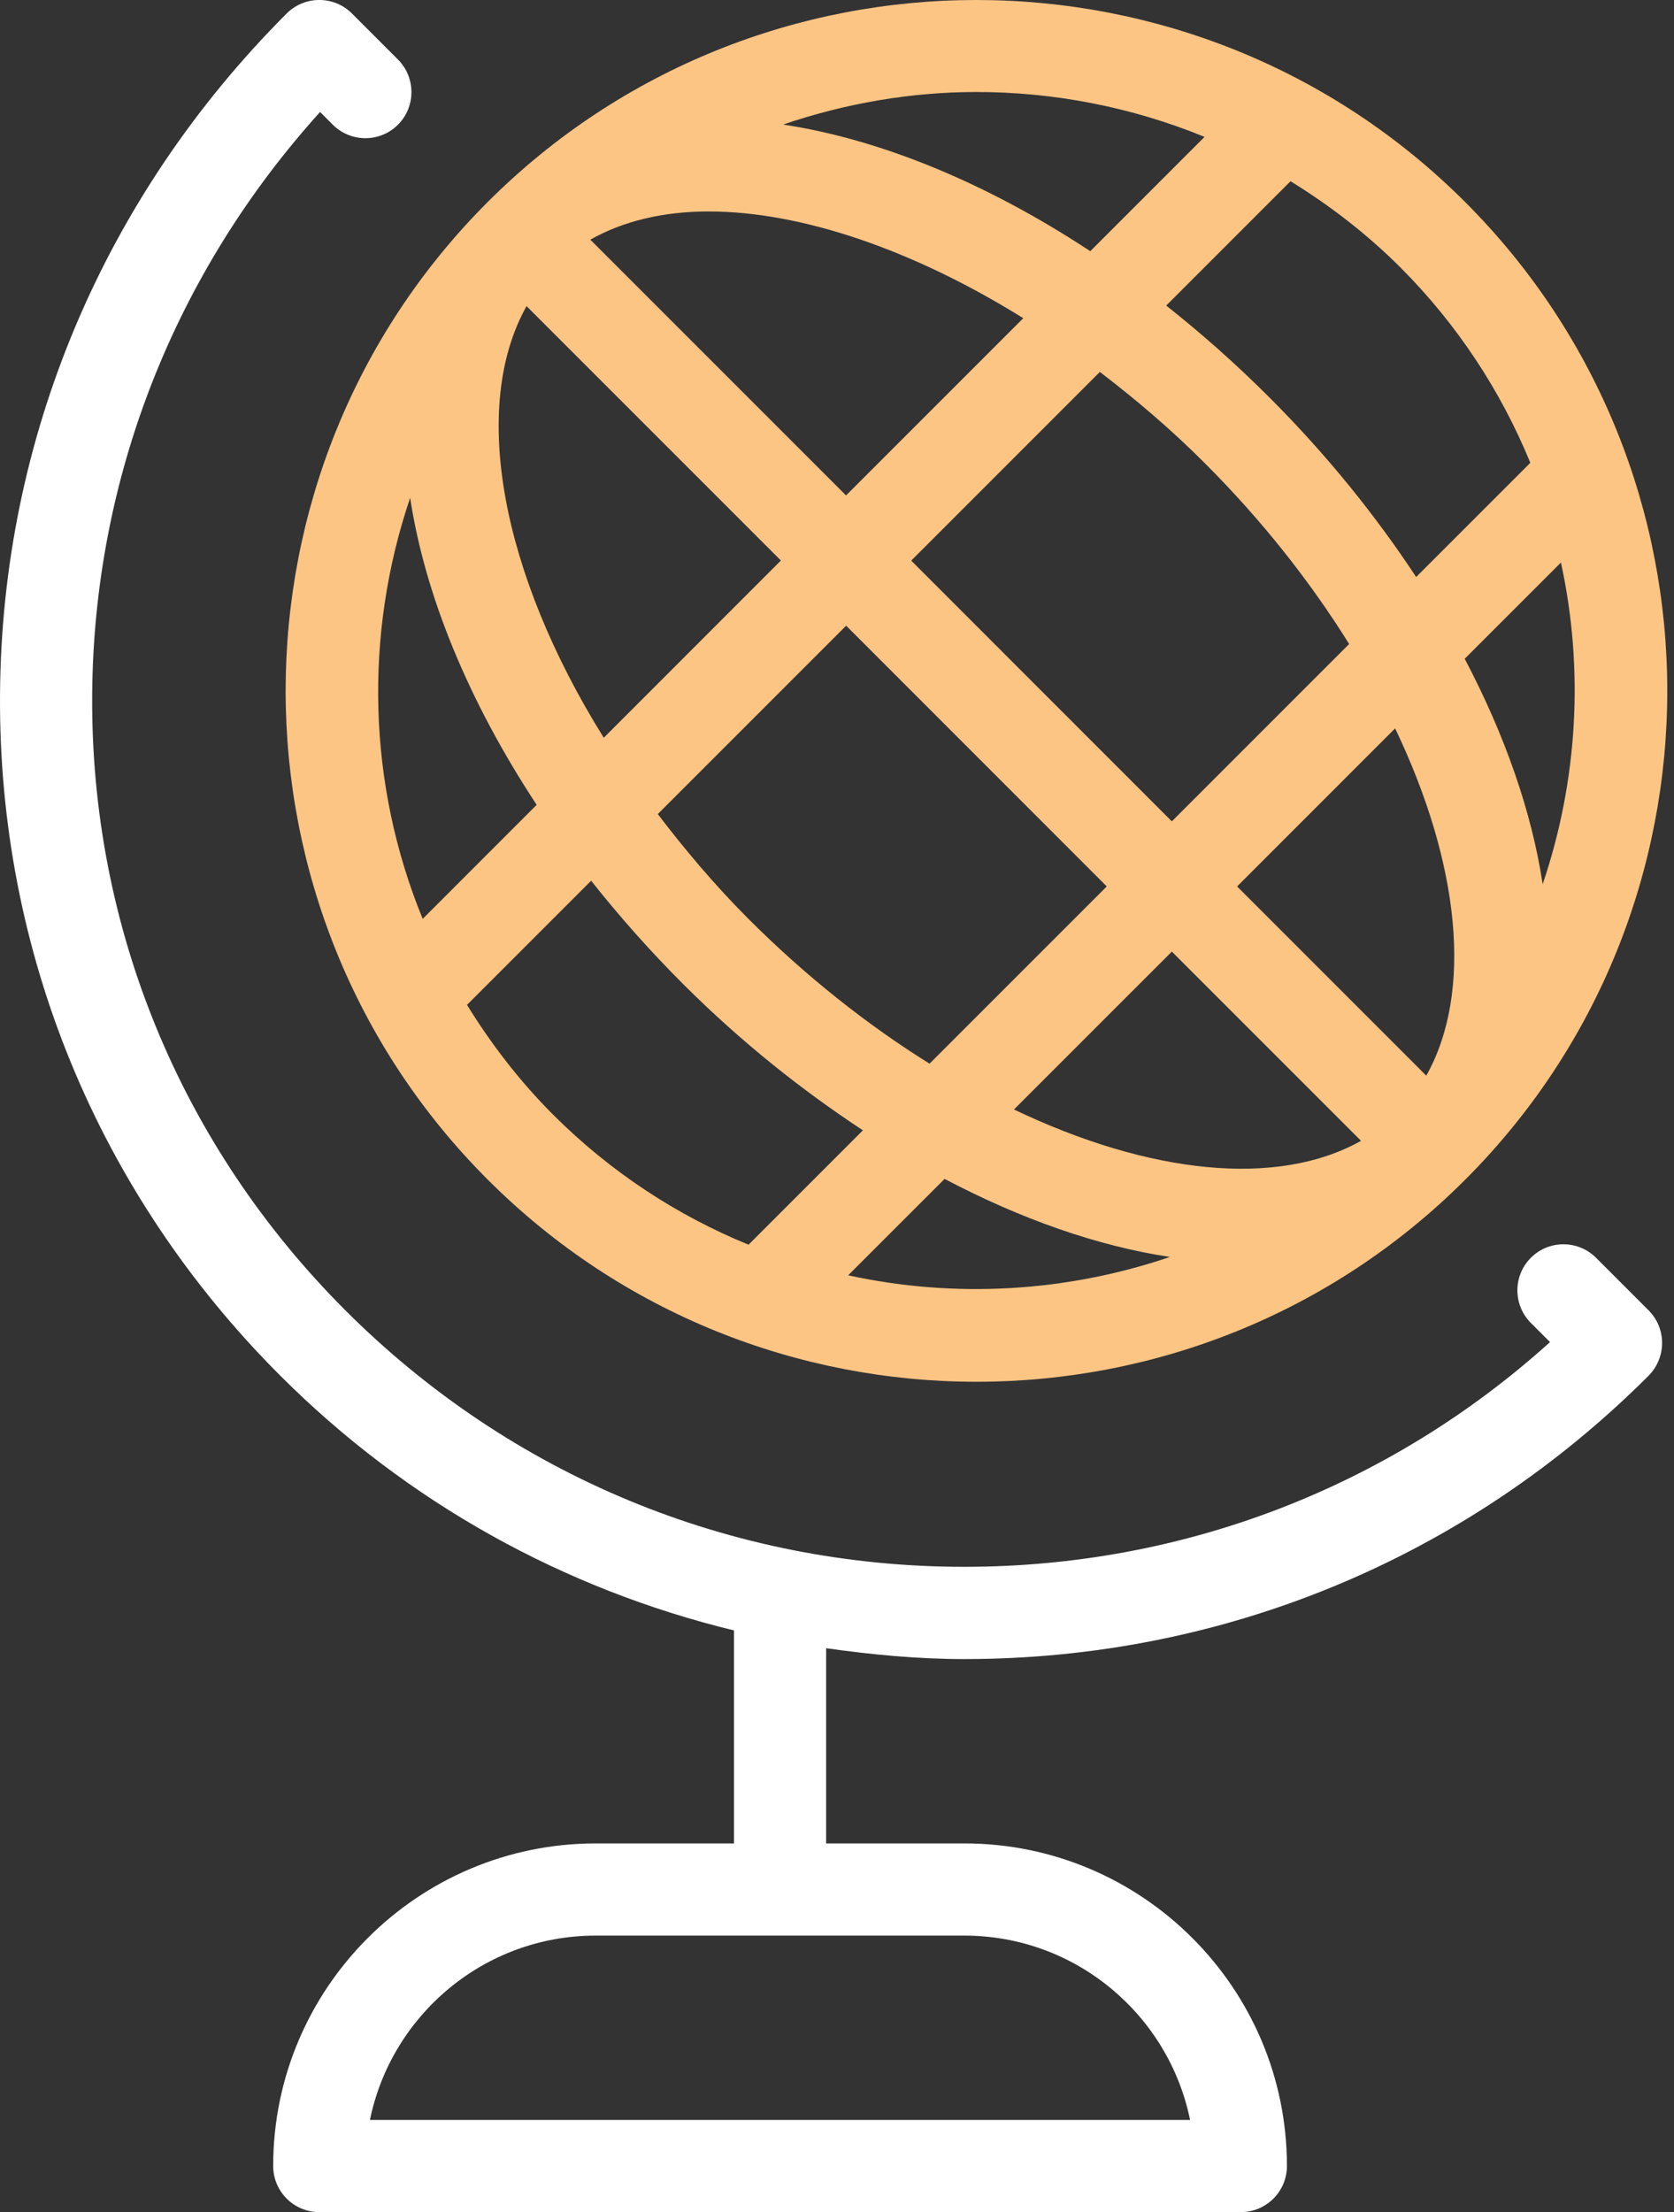
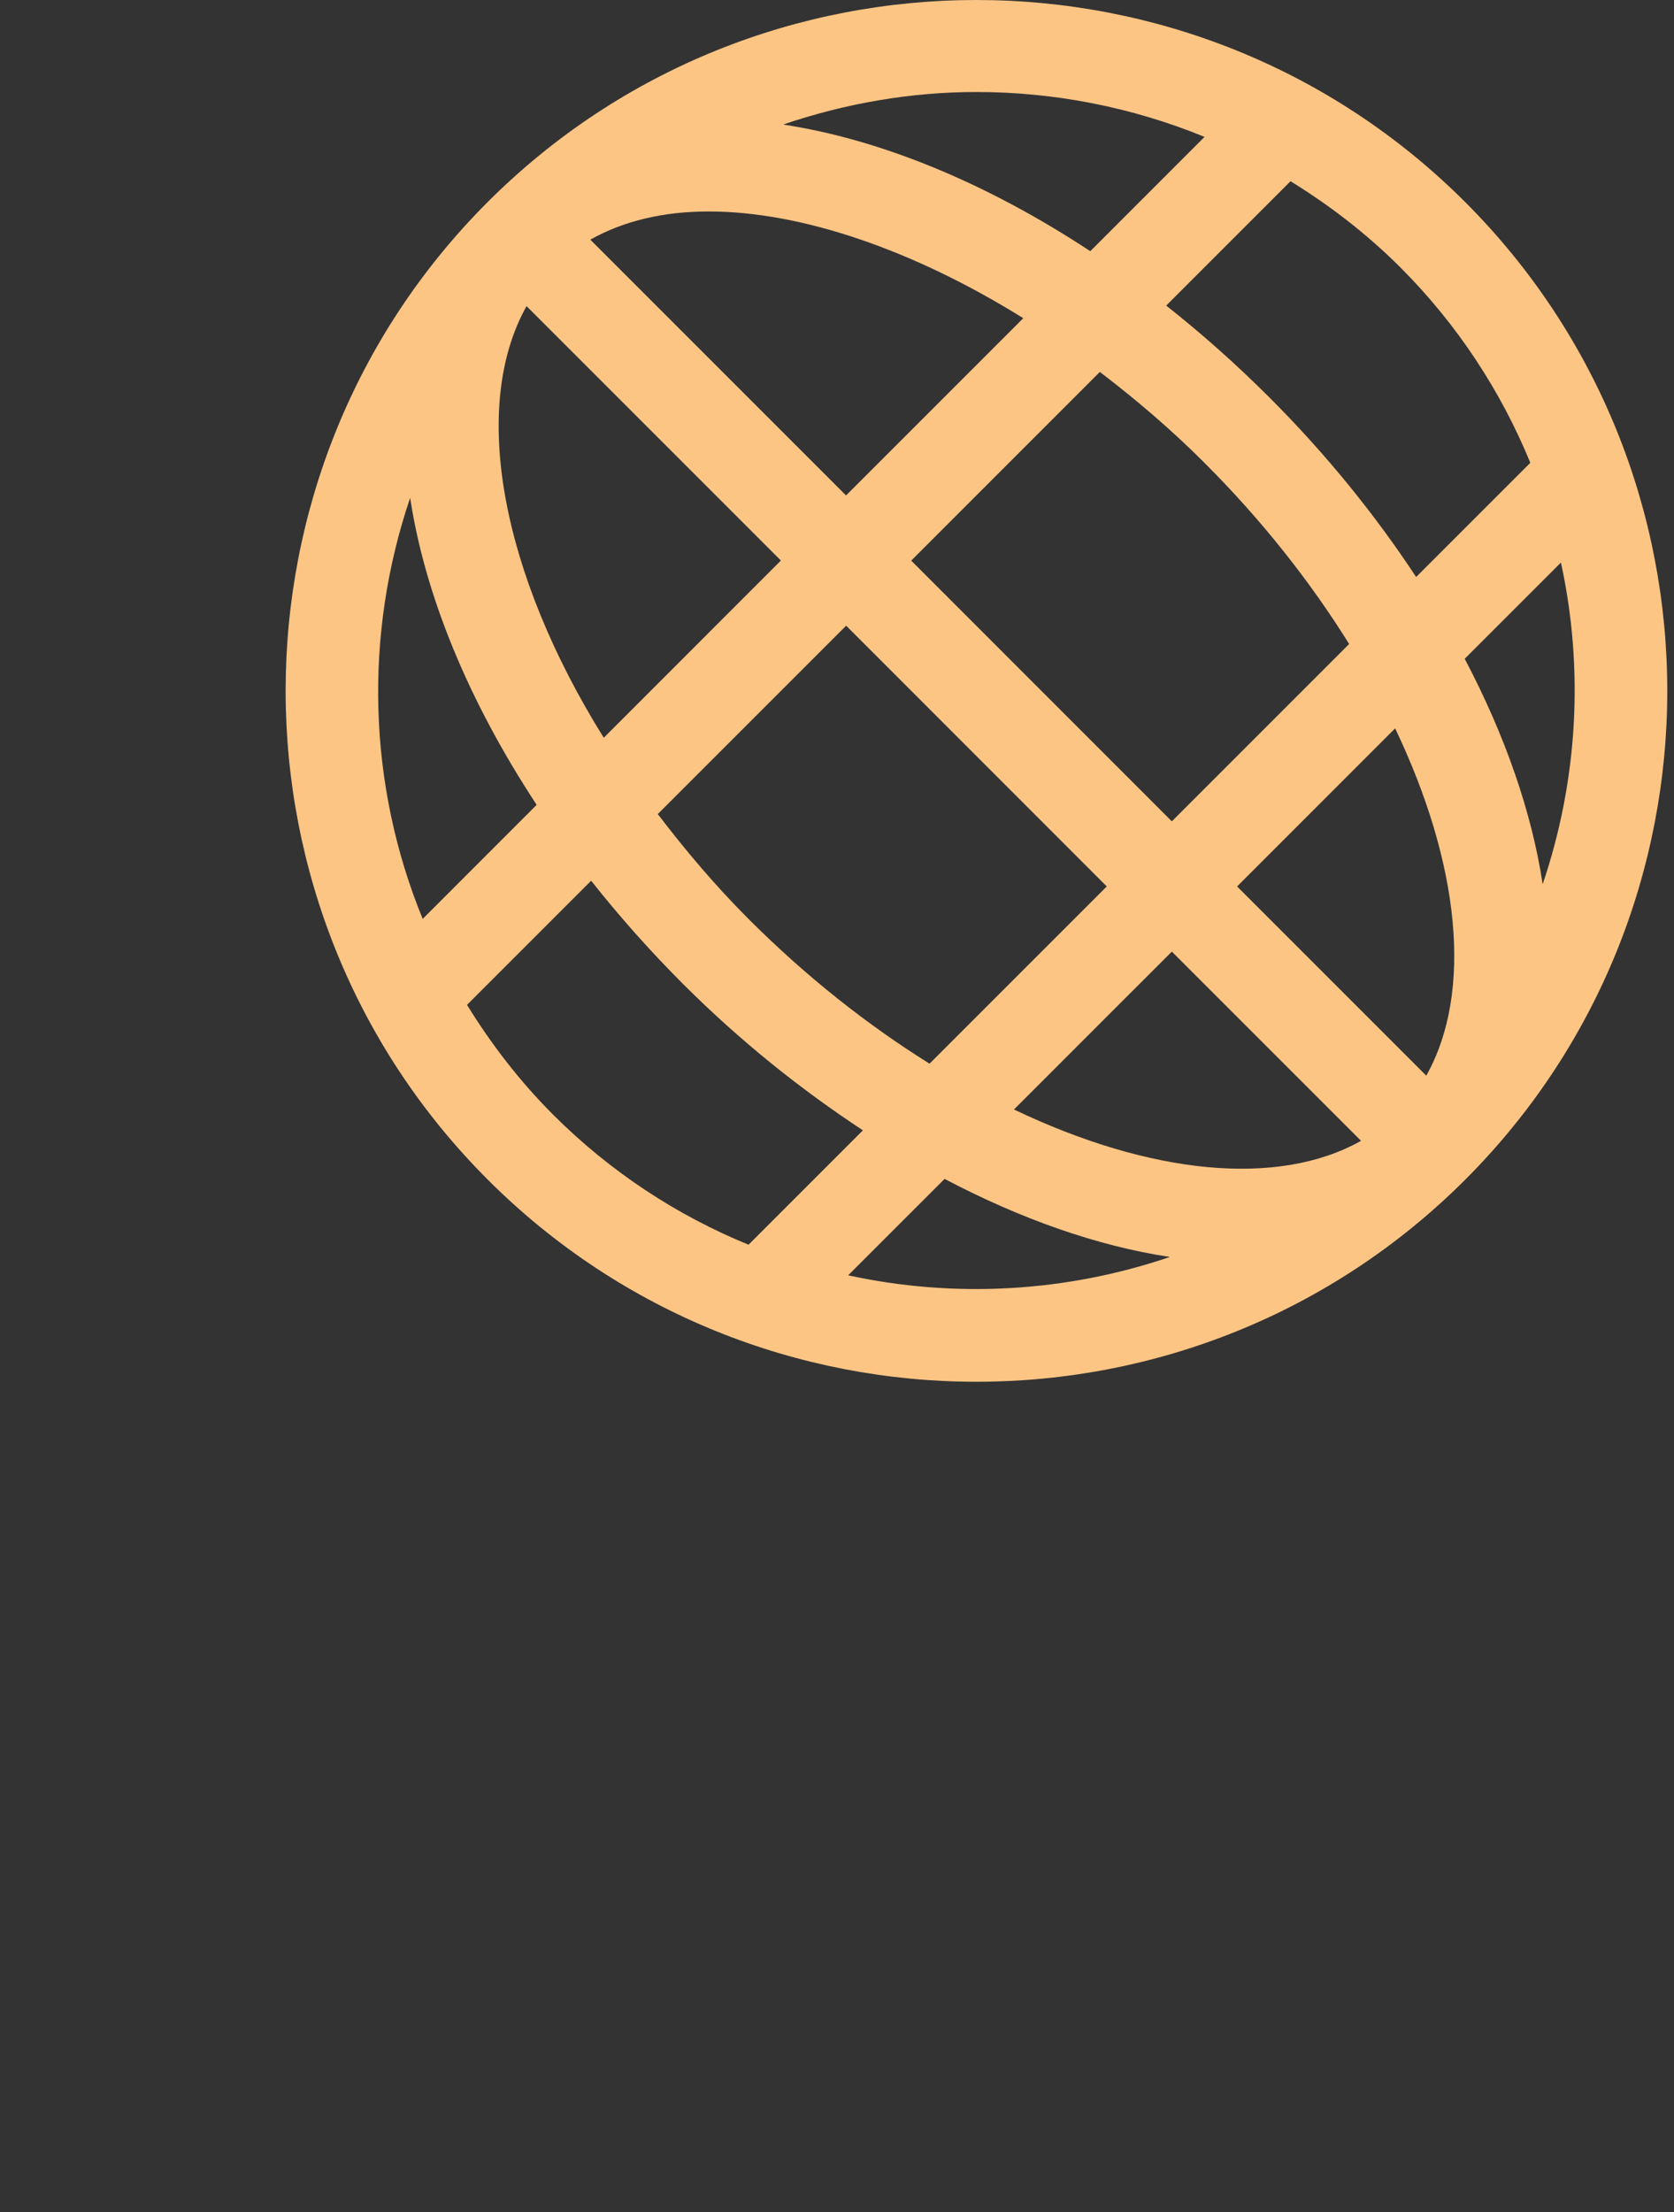
<svg xmlns="http://www.w3.org/2000/svg" width="221" height="292" viewBox="0 0 221 292" fill="none">
  <rect x="0" y="0" width="221" height="292" fill="#333333" stroke="none" />
-   <path d="M127.315 219C161.443 219 193.526 205.714 217.653 181.587C218.784 180.444 219.429 178.886 219.429 177.28C219.429 175.662 218.796 174.117 217.653 172.973L210.706 166.026C208.333 163.654 204.476 163.654 202.104 166.026C199.731 168.399 199.731 172.256 202.104 174.628L204.634 177.159C183.379 196.333 156.15 206.821 127.315 206.821C96.448 206.821 67.419 194.788 45.592 172.961C23.826 151.195 11.951 122.348 12.17 91.712C12.365 63.169 23.011 36.074 42.258 14.783L43.937 16.462C46.31 18.834 50.166 18.834 52.539 16.462C54.911 14.089 54.911 10.232 52.539 7.86L46.456 1.776C44.083 -0.596 40.226 -0.596 37.854 1.776C13.679 25.951 0.234 57.852 0.003 91.627C-0.24 125.548 12.9 157.497 36.99 181.575C53.768 198.353 74.427 209.753 96.899 215.216V243.333H78.649C55.167 243.333 36.065 262.435 36.065 285.917C36.065 289.275 38.791 292 42.149 292H163.815C167.173 292 169.899 289.275 169.899 285.917C169.899 262.435 150.797 243.333 127.315 243.333H109.065V217.564C115.063 218.416 121.135 219 127.315 219ZM127.303 255.5C142 255.5 154.289 265.963 157.111 279.833H48.84C51.675 265.963 63.951 255.5 78.636 255.5H127.303Z" fill="white" />
  <path d="M64.391 155.712C82.179 173.5 105.551 182.394 128.911 182.394C152.271 182.394 175.631 173.512 193.419 155.736C193.419 155.736 193.419 155.736 193.431 155.724C229.006 120.149 229.006 62.248 193.431 26.672C157.844 -8.891 99.955 -8.891 64.379 26.672C64.379 26.672 64.379 26.672 64.367 26.684C64.355 26.697 64.367 26.684 64.355 26.697C28.816 62.272 28.828 120.149 64.391 155.712ZM72.993 147.11C68.552 142.657 64.817 137.778 61.654 132.644L78.043 116.256C81.717 120.903 85.768 125.478 90.197 129.907C97.801 137.499 105.819 143.874 113.922 149.203L98.823 164.302C89.418 160.457 80.61 154.727 72.993 147.11ZM146.115 117.01L122.718 140.406C114.518 135.296 106.379 128.872 98.811 121.293C94.37 116.852 90.453 112.192 86.839 107.459L111.708 82.59L146.115 117.01ZM120.297 74.001L145.202 49.096C149.923 52.709 154.583 56.651 159.012 61.092C166.591 68.659 173.003 76.799 178.113 85.011L154.705 108.42L120.297 74.001ZM111.975 168.341L124.702 155.615C134.873 160.968 144.983 164.496 154.449 165.92C140.749 170.58 126.04 171.407 111.975 168.341ZM133.863 146.453L154.705 125.612L179.683 150.59C168.635 156.795 151.736 154.994 133.863 146.453ZM188.297 141.988L163.319 117.01L184.184 96.144C192.725 114.017 194.502 130.929 188.297 141.988ZM203.663 116.718C202.228 107.24 198.724 97.129 193.37 86.958L206.072 74.256C209.138 88.309 208.311 103.006 203.663 116.718ZM184.841 35.262C192.458 42.878 198.176 51.687 202.033 61.092L186.958 76.166C181.629 68.076 175.205 60.082 167.613 52.49C163.185 48.061 158.61 44.01 153.962 40.336L170.375 23.923C175.51 27.086 180.388 30.821 184.841 35.262ZM128.911 12.145C139.156 12.145 149.4 14.129 159.024 18.07L143.937 33.157C130.213 24.117 116.209 18.387 103.386 16.44C111.647 13.63 120.261 12.145 128.911 12.145ZM93.543 27.913C105.722 27.913 120.504 32.926 135.092 42.002L111.695 65.399L77.933 31.636C82.313 29.166 87.593 27.913 93.543 27.913ZM69.514 40.408L103.094 73.989L79.709 97.385C66.192 75.704 62.043 53.767 69.514 40.408ZM70.852 106.242L55.802 121.293C48.538 103.578 48.027 83.77 54.147 65.715C56.094 78.539 61.824 92.531 70.852 106.242Z" fill="#FDC584" />
</svg>